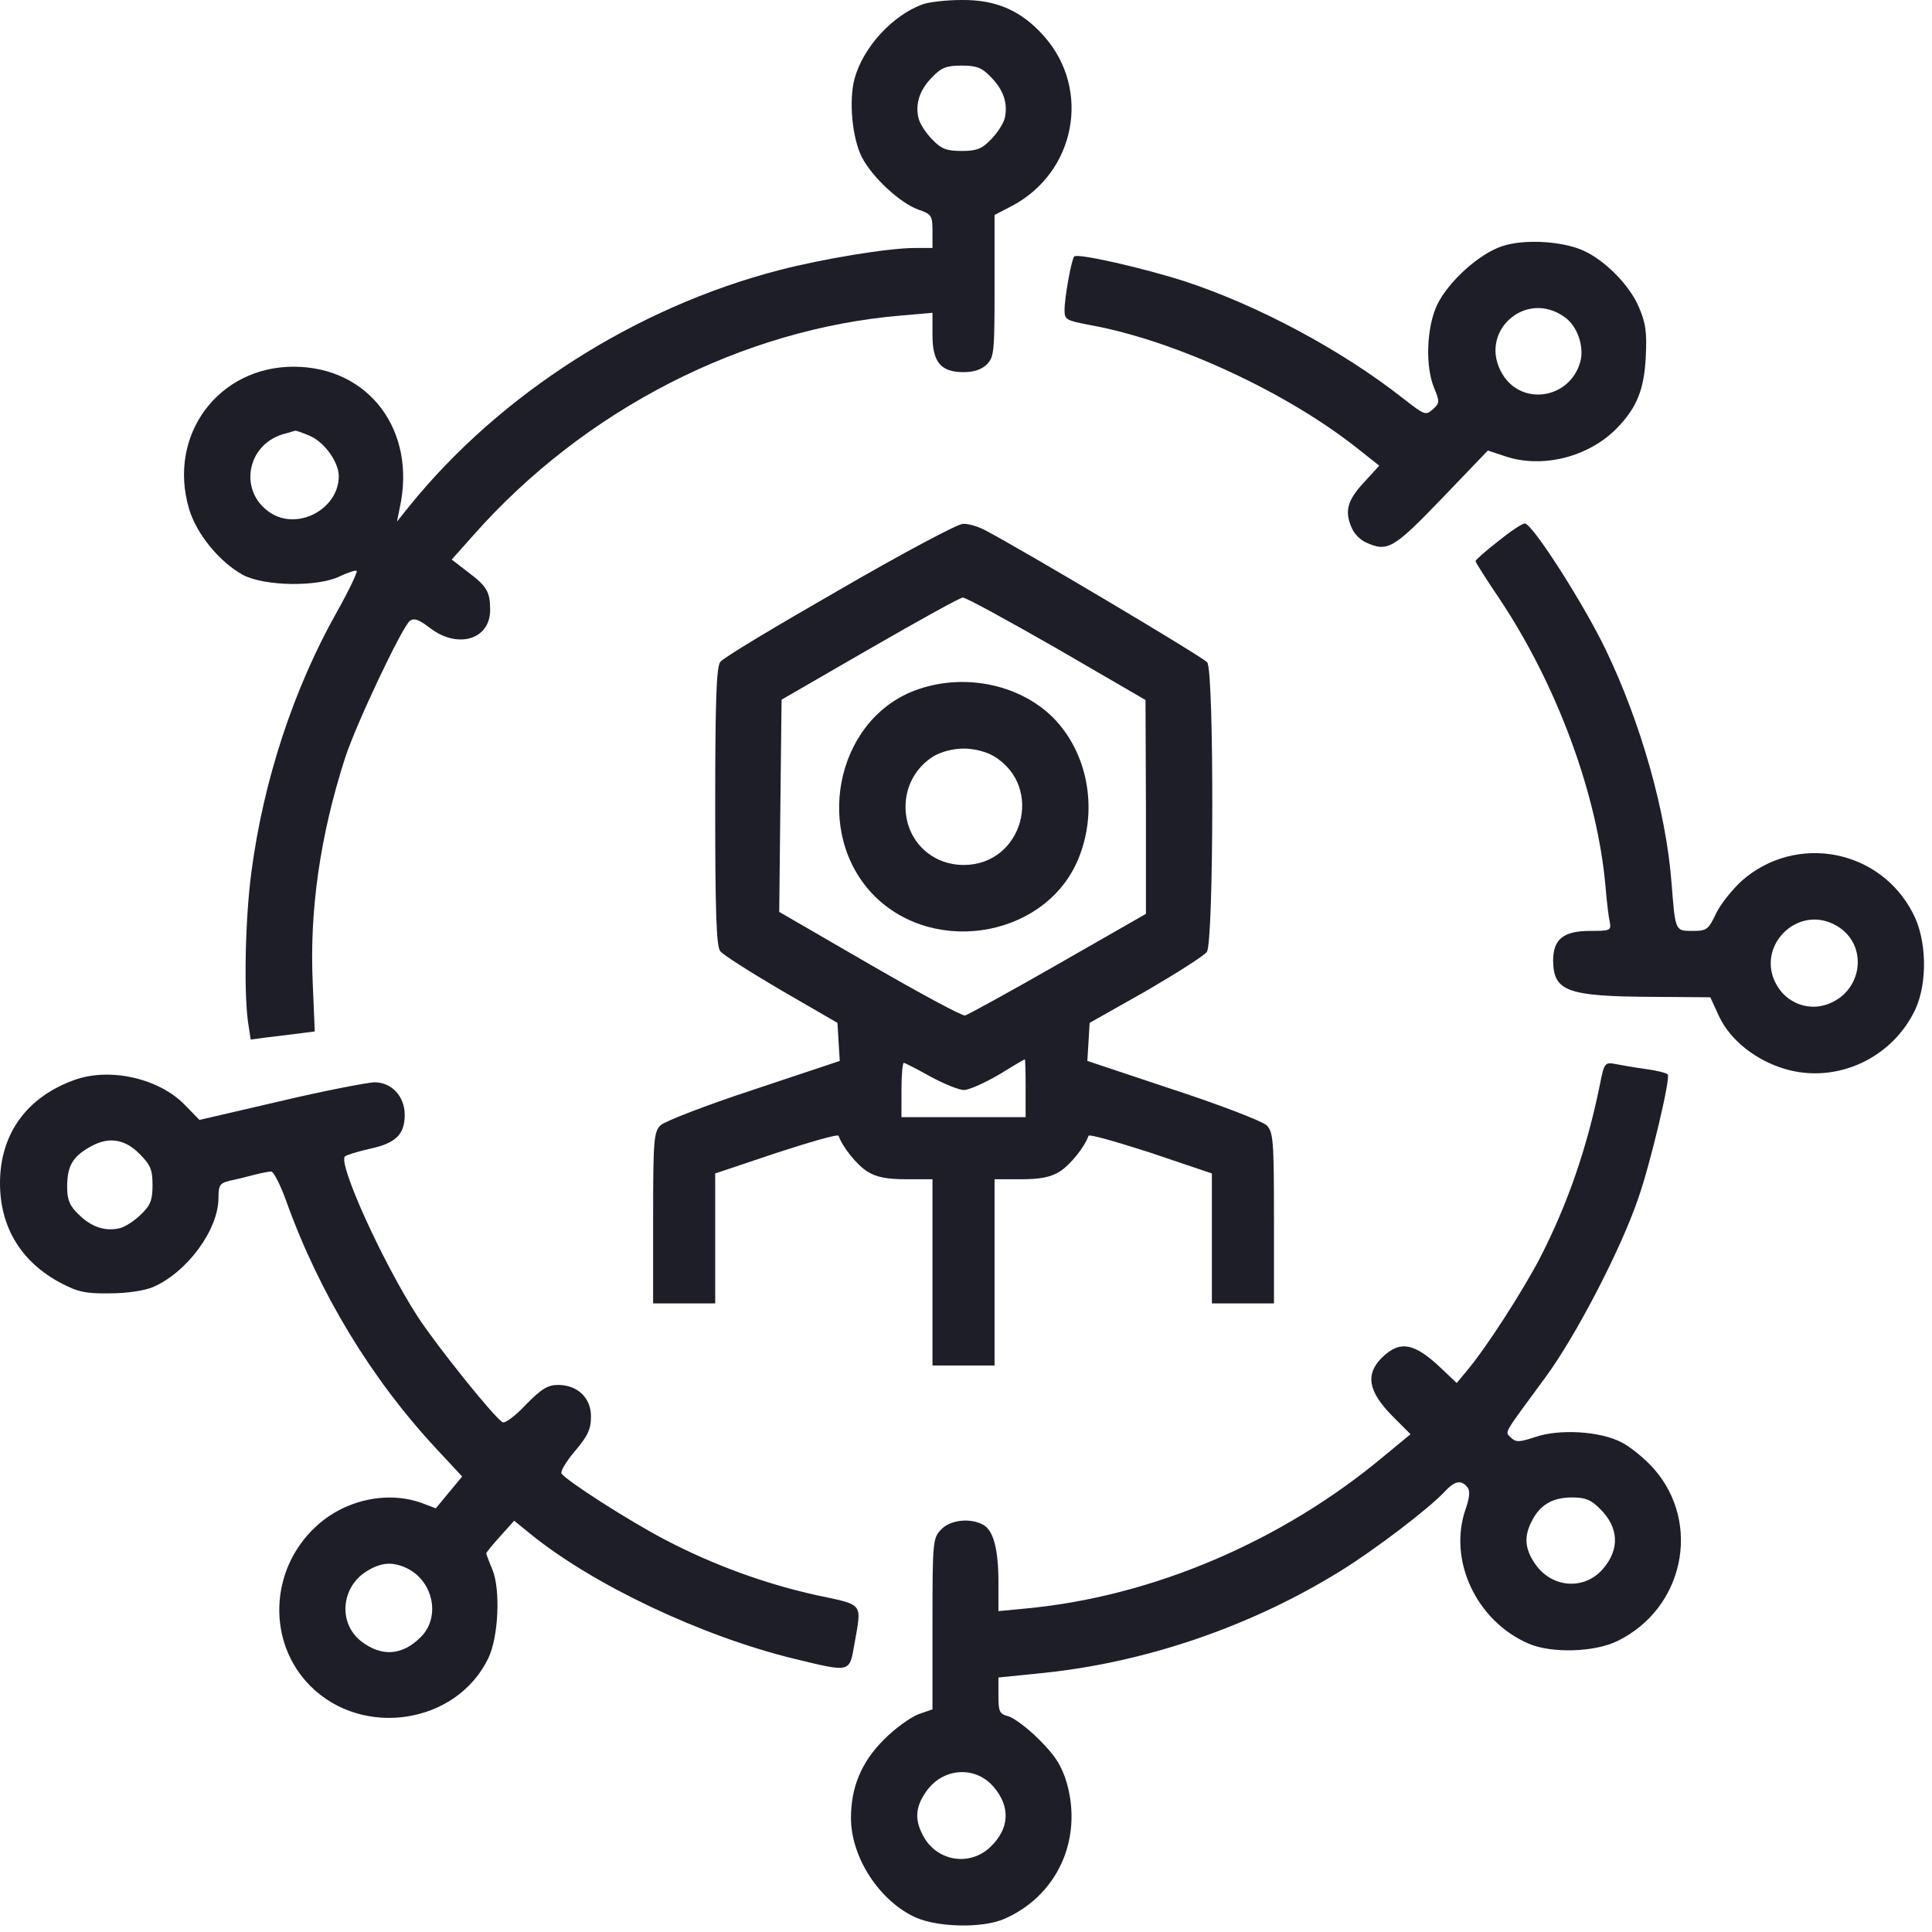
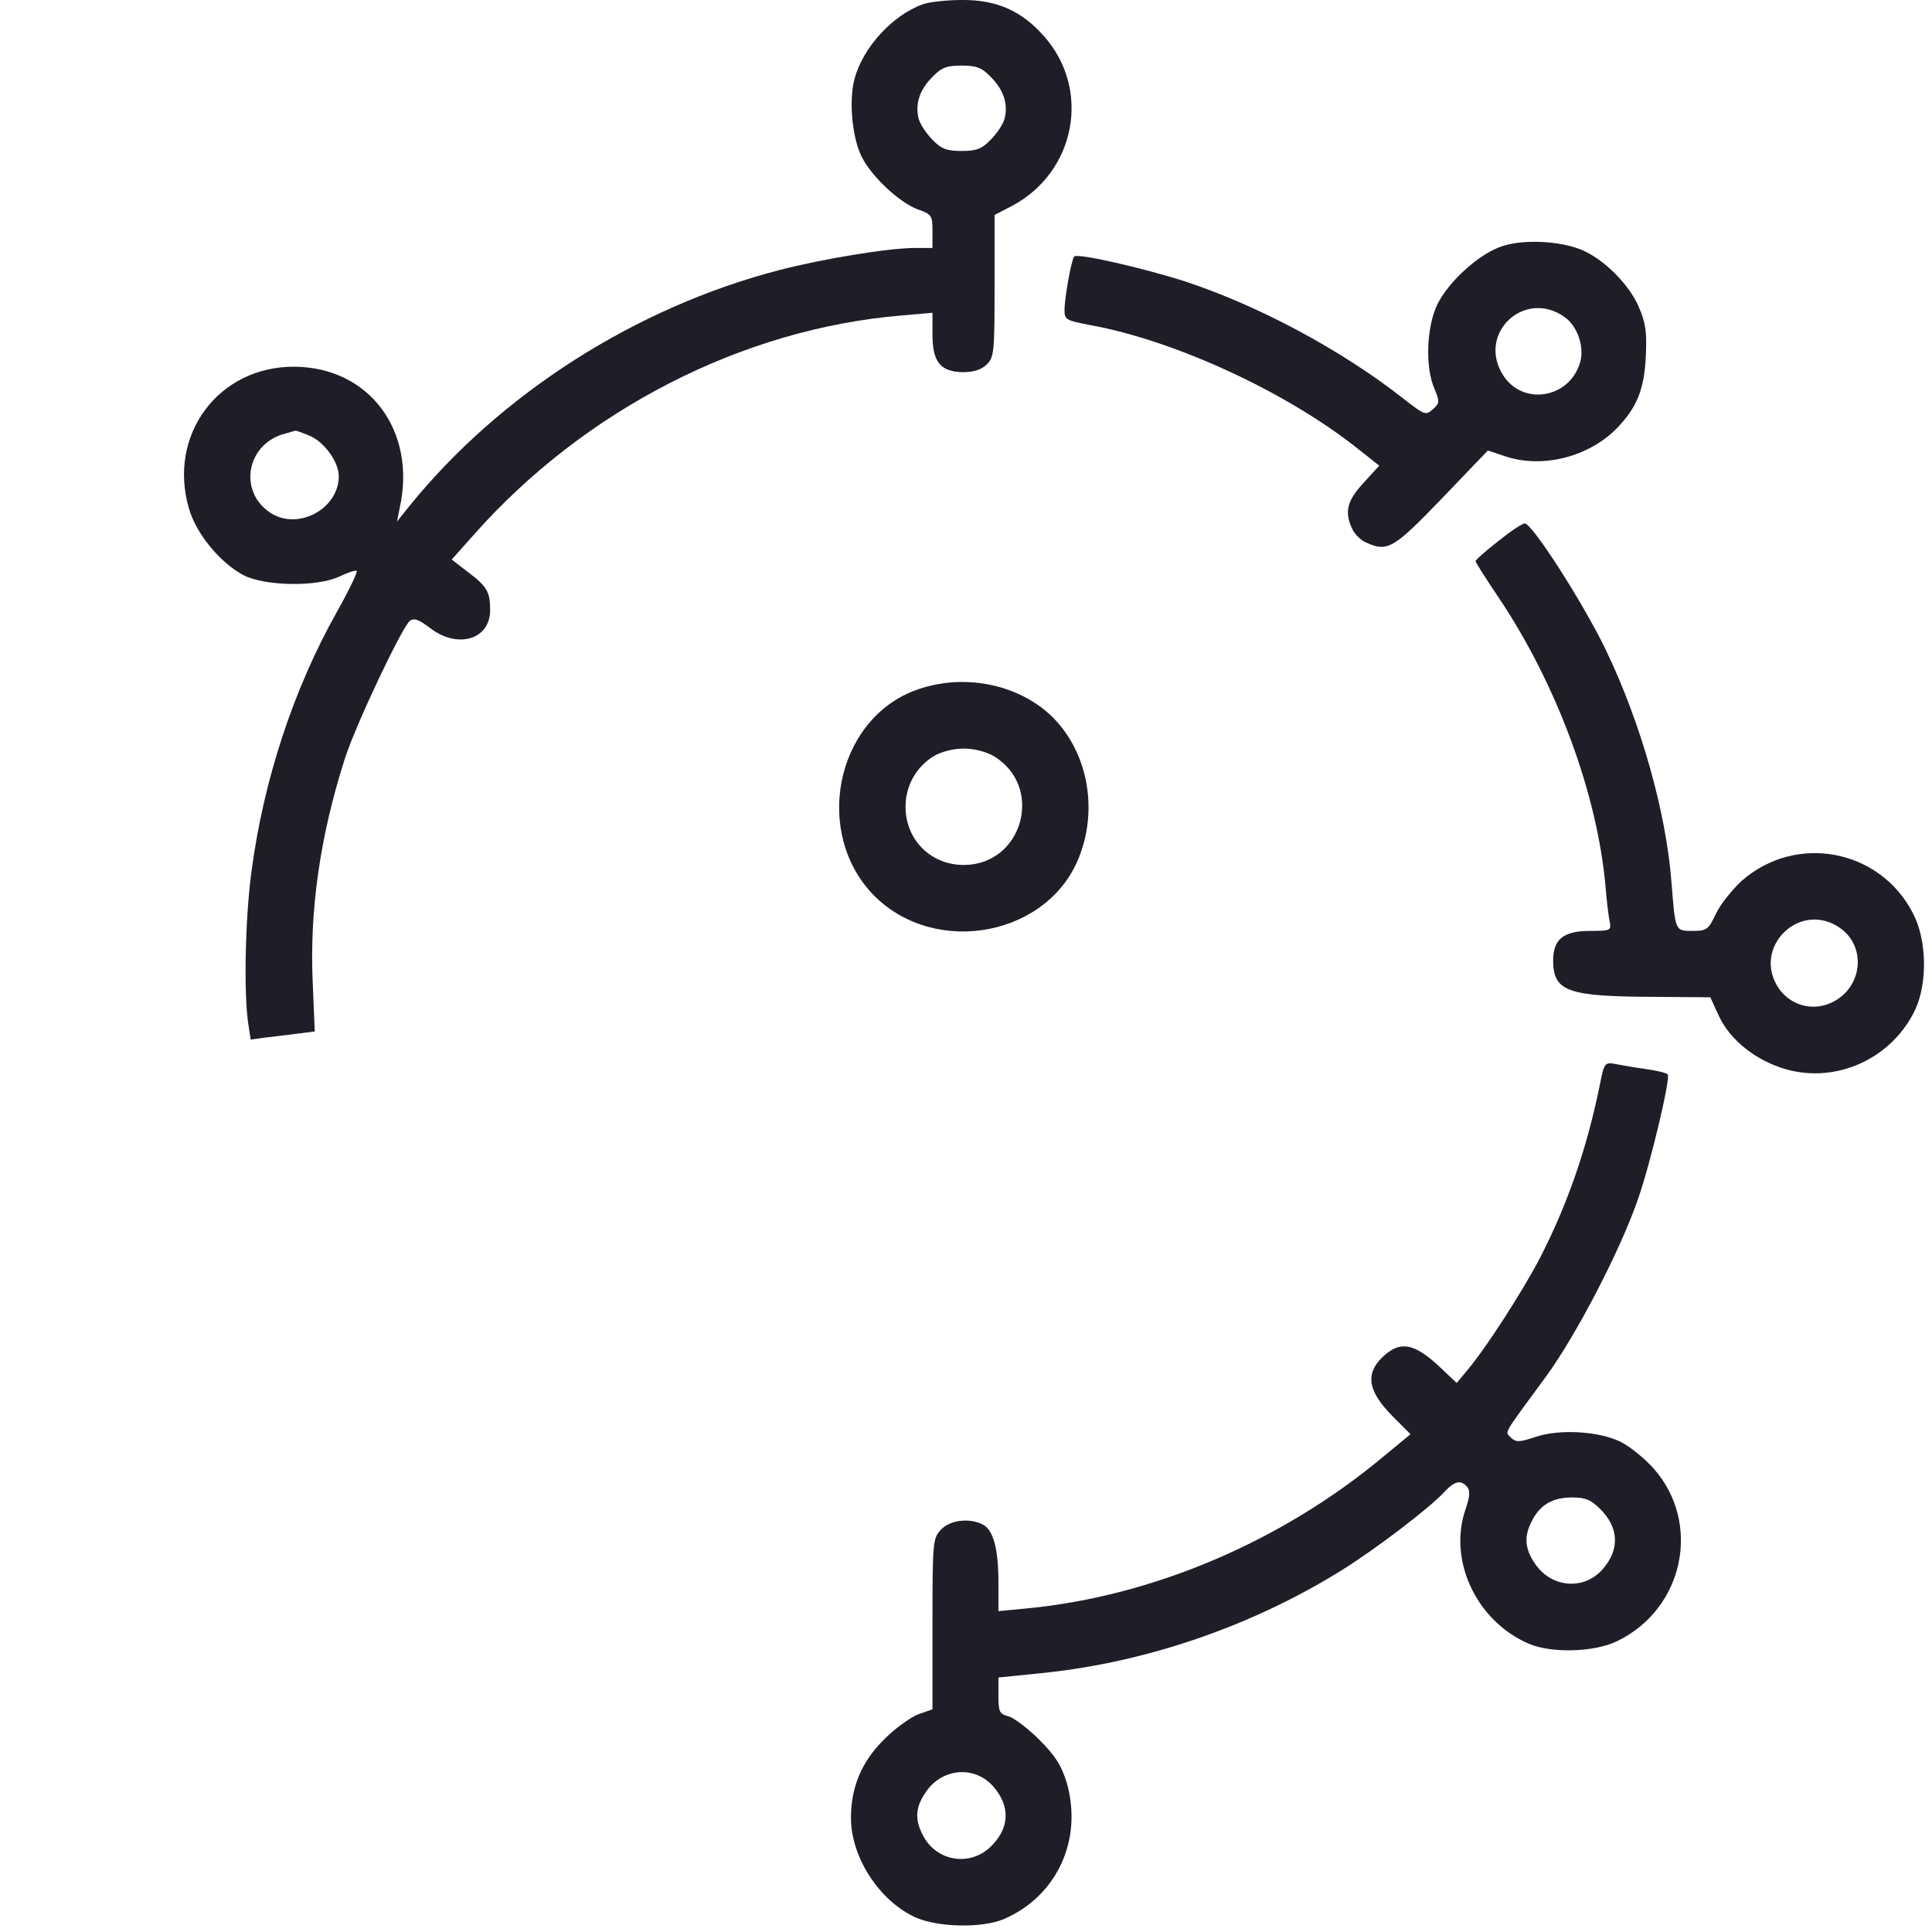
<svg xmlns="http://www.w3.org/2000/svg" width="37" height="37" viewBox="0 0 37 37" fill="none">
  <path d="M17.673 0.082C17.093 0.29 16.528 0.907 16.365 1.509C16.253 1.925 16.32 2.646 16.506 3.01C16.699 3.389 17.234 3.887 17.584 4.013C17.844 4.102 17.858 4.132 17.858 4.429V4.749H17.524C17.011 4.749 15.755 4.957 14.923 5.173C12.173 5.886 9.58 7.543 7.841 9.691L7.603 9.988L7.655 9.728C7.982 8.249 7.068 7.03 5.634 7.023C4.185 7.016 3.204 8.331 3.62 9.743C3.761 10.226 4.207 10.768 4.66 11.014C5.076 11.229 6.087 11.244 6.511 11.036C6.667 10.962 6.808 10.917 6.83 10.932C6.852 10.954 6.681 11.311 6.451 11.72C5.619 13.199 5.047 14.945 4.816 16.691C4.697 17.568 4.668 18.965 4.749 19.567L4.801 19.909L5.069 19.872C5.218 19.857 5.492 19.82 5.678 19.798L6.028 19.753L5.99 18.846C5.923 17.434 6.132 16 6.607 14.521C6.815 13.875 7.692 12.024 7.848 11.891C7.93 11.831 8.019 11.861 8.242 12.032C8.77 12.433 9.387 12.247 9.387 11.682C9.387 11.341 9.327 11.229 8.97 10.962L8.651 10.716L9.074 10.241C11.2 7.84 14.225 6.295 17.264 6.042L17.858 5.99V6.414C17.858 6.934 18.015 7.127 18.453 7.127C18.654 7.127 18.802 7.075 18.899 6.978C19.04 6.837 19.047 6.733 19.047 5.47V4.117L19.389 3.939C20.601 3.292 20.898 1.717 19.999 0.699C19.568 0.208 19.085 -0.007 18.416 0C18.133 0 17.799 0.037 17.673 0.082ZM18.973 1.472C19.218 1.717 19.308 1.984 19.241 2.267C19.211 2.378 19.092 2.557 18.973 2.676C18.802 2.854 18.698 2.891 18.416 2.891C18.133 2.891 18.029 2.854 17.858 2.676C17.739 2.557 17.621 2.378 17.591 2.267C17.524 1.984 17.613 1.717 17.858 1.472C18.029 1.293 18.133 1.256 18.416 1.256C18.698 1.256 18.802 1.293 18.973 1.472ZM5.931 8.346C6.213 8.465 6.488 8.851 6.488 9.119C6.488 9.758 5.678 10.181 5.151 9.802C4.571 9.394 4.727 8.524 5.418 8.316C5.537 8.286 5.641 8.249 5.656 8.249C5.663 8.242 5.79 8.286 5.931 8.346Z" fill="#1D1E28" />
  <path d="M28.777 4.712C28.331 4.853 27.736 5.395 27.521 5.841C27.32 6.272 27.291 7.023 27.469 7.439C27.573 7.692 27.573 7.721 27.439 7.84C27.305 7.959 27.283 7.952 26.874 7.632C25.693 6.703 24.095 5.849 22.691 5.388C21.903 5.135 20.639 4.845 20.573 4.912C20.52 4.964 20.387 5.7 20.387 5.938C20.387 6.124 20.416 6.138 20.892 6.228C22.512 6.525 24.652 7.513 26.02 8.606L26.414 8.918L26.116 9.245C25.797 9.587 25.745 9.802 25.893 10.122C25.938 10.226 26.057 10.345 26.161 10.389C26.57 10.575 26.681 10.516 27.61 9.55L28.494 8.628L28.829 8.739C29.535 8.977 30.427 8.754 30.969 8.197C31.348 7.803 31.489 7.461 31.519 6.822C31.541 6.361 31.519 6.19 31.385 5.878C31.2 5.447 30.716 4.964 30.293 4.786C29.884 4.615 29.186 4.578 28.777 4.712ZM29.973 6.079C30.211 6.25 30.345 6.644 30.263 6.934C30.062 7.64 29.148 7.781 28.777 7.171C28.286 6.369 29.215 5.522 29.973 6.079Z" fill="#1D1E28" />
-   <path d="M16.075 11.296C14.871 11.987 13.838 12.604 13.793 12.678C13.719 12.775 13.697 13.451 13.697 15.45C13.697 17.456 13.719 18.125 13.793 18.215C13.838 18.281 14.366 18.616 14.96 18.965L16.038 19.589L16.06 19.953L16.082 20.318L14.433 20.868C13.526 21.165 12.723 21.477 12.649 21.551C12.523 21.678 12.508 21.826 12.508 23.327V24.962H13.102H13.697V23.714V22.473L14.871 22.079C15.51 21.871 16.045 21.715 16.06 21.752C16.134 21.967 16.409 22.309 16.61 22.436C16.788 22.547 16.989 22.584 17.361 22.584H17.858V24.368V26.151H18.453H19.047V24.368V22.584H19.553C19.917 22.584 20.118 22.547 20.296 22.436C20.497 22.309 20.772 21.967 20.846 21.752C20.861 21.715 21.396 21.871 22.042 22.079L23.209 22.473V23.714V24.962H23.804H24.398V23.327C24.398 21.826 24.383 21.678 24.257 21.551C24.183 21.477 23.38 21.165 22.473 20.868L20.824 20.318L20.846 19.953L20.868 19.589L21.946 18.98C22.533 18.638 23.061 18.304 23.113 18.229C23.246 18.044 23.254 12.857 23.12 12.685C23.038 12.582 19.545 10.508 18.847 10.144C18.713 10.077 18.535 10.025 18.438 10.033C18.341 10.033 17.279 10.597 16.075 11.296ZM20.237 12.418L21.938 13.406L21.946 15.457V17.501L20.259 18.467C19.337 18.995 18.535 19.433 18.483 19.448C18.431 19.463 17.606 19.017 16.655 18.467L14.923 17.464L14.945 15.428L14.968 13.399L16.655 12.425C17.584 11.89 18.386 11.444 18.438 11.444C18.49 11.437 19.3 11.883 20.237 12.418ZM19.642 20.838V21.395H18.453H17.264V20.875C17.264 20.585 17.286 20.355 17.308 20.355C17.331 20.355 17.561 20.474 17.814 20.615C18.074 20.756 18.364 20.875 18.46 20.875C18.557 20.875 18.854 20.741 19.122 20.585C19.389 20.422 19.612 20.288 19.627 20.288C19.635 20.28 19.642 20.533 19.642 20.838Z" fill="#1D1E28" />
  <path d="M17.506 13.229C15.989 13.816 15.573 15.978 16.748 17.16C17.937 18.341 20.107 17.918 20.679 16.379C21.028 15.458 20.82 14.403 20.166 13.741C19.505 13.087 18.42 12.879 17.506 13.229ZM19.037 14.484C20.003 15.072 19.586 16.565 18.457 16.565C17.825 16.565 17.342 16.082 17.342 15.45C17.342 15.049 17.543 14.693 17.877 14.484C18.026 14.395 18.256 14.336 18.457 14.336C18.657 14.336 18.888 14.395 19.037 14.484Z" fill="#1D1E28" />
  <path d="M28.689 10.367C28.451 10.552 28.258 10.723 28.258 10.746C28.258 10.768 28.459 11.088 28.711 11.459C29.818 13.116 30.591 15.212 30.747 16.973C30.77 17.256 30.807 17.568 30.829 17.657C30.859 17.82 30.837 17.828 30.45 17.828C29.937 17.828 29.744 17.991 29.744 18.4C29.752 18.987 30.012 19.084 31.676 19.091L32.754 19.099L32.925 19.47C33.14 19.924 33.631 20.31 34.188 20.473C35.176 20.763 36.247 20.265 36.685 19.322C36.916 18.809 36.901 17.991 36.633 17.486C36.001 16.26 34.396 15.955 33.356 16.869C33.178 17.033 32.955 17.308 32.865 17.493C32.717 17.805 32.687 17.828 32.412 17.828C32.078 17.828 32.085 17.835 32.011 16.899C31.907 15.546 31.424 13.837 30.747 12.433C30.316 11.541 29.343 10.025 29.202 10.025C29.15 10.025 28.919 10.181 28.689 10.367ZM35.176 17.731C35.808 18.103 35.667 19.032 34.954 19.247C34.604 19.351 34.225 19.203 34.032 18.876C33.594 18.133 34.433 17.293 35.176 17.731Z" fill="#1D1E28" />
  <path d="M30.64 20.771C30.394 21.982 30.023 23.06 29.488 24.1C29.161 24.724 28.462 25.817 28.083 26.263L27.897 26.486L27.615 26.218C27.087 25.713 26.812 25.661 26.463 26.003C26.144 26.322 26.203 26.649 26.664 27.117L27.013 27.467L26.5 27.89C24.553 29.518 22.079 30.573 19.663 30.803L19.121 30.855V30.298C19.121 29.666 19.024 29.302 18.824 29.198C18.571 29.064 18.192 29.109 18.021 29.295C17.865 29.458 17.858 29.525 17.858 31.101V32.736L17.582 32.832C17.434 32.892 17.129 33.107 16.921 33.323C16.497 33.746 16.297 34.229 16.297 34.816C16.297 35.575 16.847 36.414 17.545 36.726C17.984 36.912 18.801 36.927 19.217 36.756C20.243 36.318 20.741 35.233 20.429 34.14C20.325 33.806 20.213 33.627 19.901 33.315C19.686 33.1 19.418 32.899 19.314 32.869C19.143 32.825 19.121 32.788 19.121 32.475V32.126L19.998 32.037C21.974 31.829 23.981 31.138 25.69 30.075C26.337 29.674 27.37 28.886 27.66 28.574C27.86 28.358 27.979 28.336 28.098 28.477C28.157 28.544 28.15 28.663 28.068 28.901C27.727 29.882 28.276 31.049 29.28 31.48C29.718 31.666 30.536 31.643 30.974 31.428C32.245 30.811 32.594 29.176 31.673 28.128C31.502 27.935 31.227 27.712 31.056 27.623C30.64 27.407 29.867 27.363 29.406 27.519C29.094 27.623 29.034 27.623 28.938 27.534C28.819 27.407 28.759 27.519 29.599 26.374C30.179 25.587 31.041 23.929 31.375 22.948C31.613 22.265 31.992 20.66 31.94 20.578C31.918 20.548 31.732 20.503 31.524 20.474C31.308 20.444 31.048 20.399 30.937 20.377C30.736 20.34 30.721 20.355 30.64 20.771ZM30.64 28.894C31.004 29.25 31.026 29.674 30.692 30.053C30.335 30.462 29.711 30.41 29.399 29.949C29.198 29.659 29.183 29.421 29.339 29.124C29.495 28.819 29.733 28.678 30.105 28.678C30.365 28.678 30.469 28.723 30.64 28.894ZM19.024 34.215C19.359 34.601 19.336 35.025 18.957 35.381C18.556 35.753 17.924 35.641 17.672 35.143C17.516 34.846 17.53 34.608 17.731 34.319C18.043 33.858 18.668 33.806 19.024 34.215Z" fill="#1D1E28" />
-   <path d="M1.427 20.682C0.513 21.009 0 21.715 0 22.659C0 23.506 0.409 24.175 1.174 24.576C1.486 24.74 1.642 24.777 2.103 24.769C2.438 24.769 2.765 24.717 2.928 24.65C3.582 24.368 4.184 23.551 4.184 22.941C4.184 22.696 4.214 22.659 4.392 22.614C4.503 22.592 4.712 22.54 4.853 22.503C4.994 22.466 5.15 22.436 5.195 22.436C5.239 22.436 5.373 22.696 5.484 23.008C6.116 24.769 7.119 26.419 8.36 27.749L8.851 28.277L8.598 28.582L8.346 28.886L8.071 28.782C7.402 28.544 6.584 28.73 6.042 29.243C5.157 30.068 5.113 31.458 5.945 32.29C6.948 33.293 8.739 33.018 9.349 31.762C9.549 31.354 9.587 30.44 9.431 30.061C9.364 29.904 9.312 29.763 9.312 29.748C9.312 29.734 9.431 29.585 9.579 29.422L9.847 29.124L10.159 29.377C11.355 30.35 13.444 31.339 15.22 31.77C16.297 32.03 16.267 32.037 16.364 31.48C16.505 30.685 16.55 30.744 15.643 30.551C14.662 30.335 13.659 29.971 12.738 29.488C12.054 29.132 10.835 28.351 10.753 28.218C10.731 28.18 10.842 27.987 11.014 27.787C11.259 27.497 11.318 27.37 11.318 27.125C11.318 26.768 11.058 26.523 10.687 26.523C10.493 26.523 10.367 26.598 10.07 26.902C9.869 27.118 9.668 27.266 9.624 27.237C9.453 27.133 8.375 25.788 8.004 25.223C7.327 24.175 6.465 22.272 6.607 22.146C6.644 22.116 6.867 22.049 7.097 21.997C7.58 21.893 7.751 21.722 7.751 21.351C7.751 20.994 7.498 20.727 7.171 20.727C7.023 20.734 6.205 20.89 5.358 21.091L3.82 21.448L3.537 21.158C3.047 20.652 2.103 20.437 1.427 20.682ZM2.668 22.094C2.883 22.309 2.921 22.399 2.921 22.696C2.921 22.978 2.883 23.082 2.705 23.253C2.586 23.372 2.408 23.491 2.296 23.521C2.014 23.588 1.746 23.499 1.501 23.253C1.33 23.09 1.286 22.971 1.286 22.733C1.286 22.347 1.382 22.168 1.68 21.99C2.051 21.76 2.371 21.797 2.668 22.094ZM7.818 30.046C8.308 30.306 8.435 30.982 8.056 31.354C7.699 31.71 7.305 31.733 6.911 31.428C6.473 31.079 6.532 30.395 7.023 30.09C7.313 29.912 7.536 29.904 7.818 30.046Z" fill="#1D1E28" />
</svg>